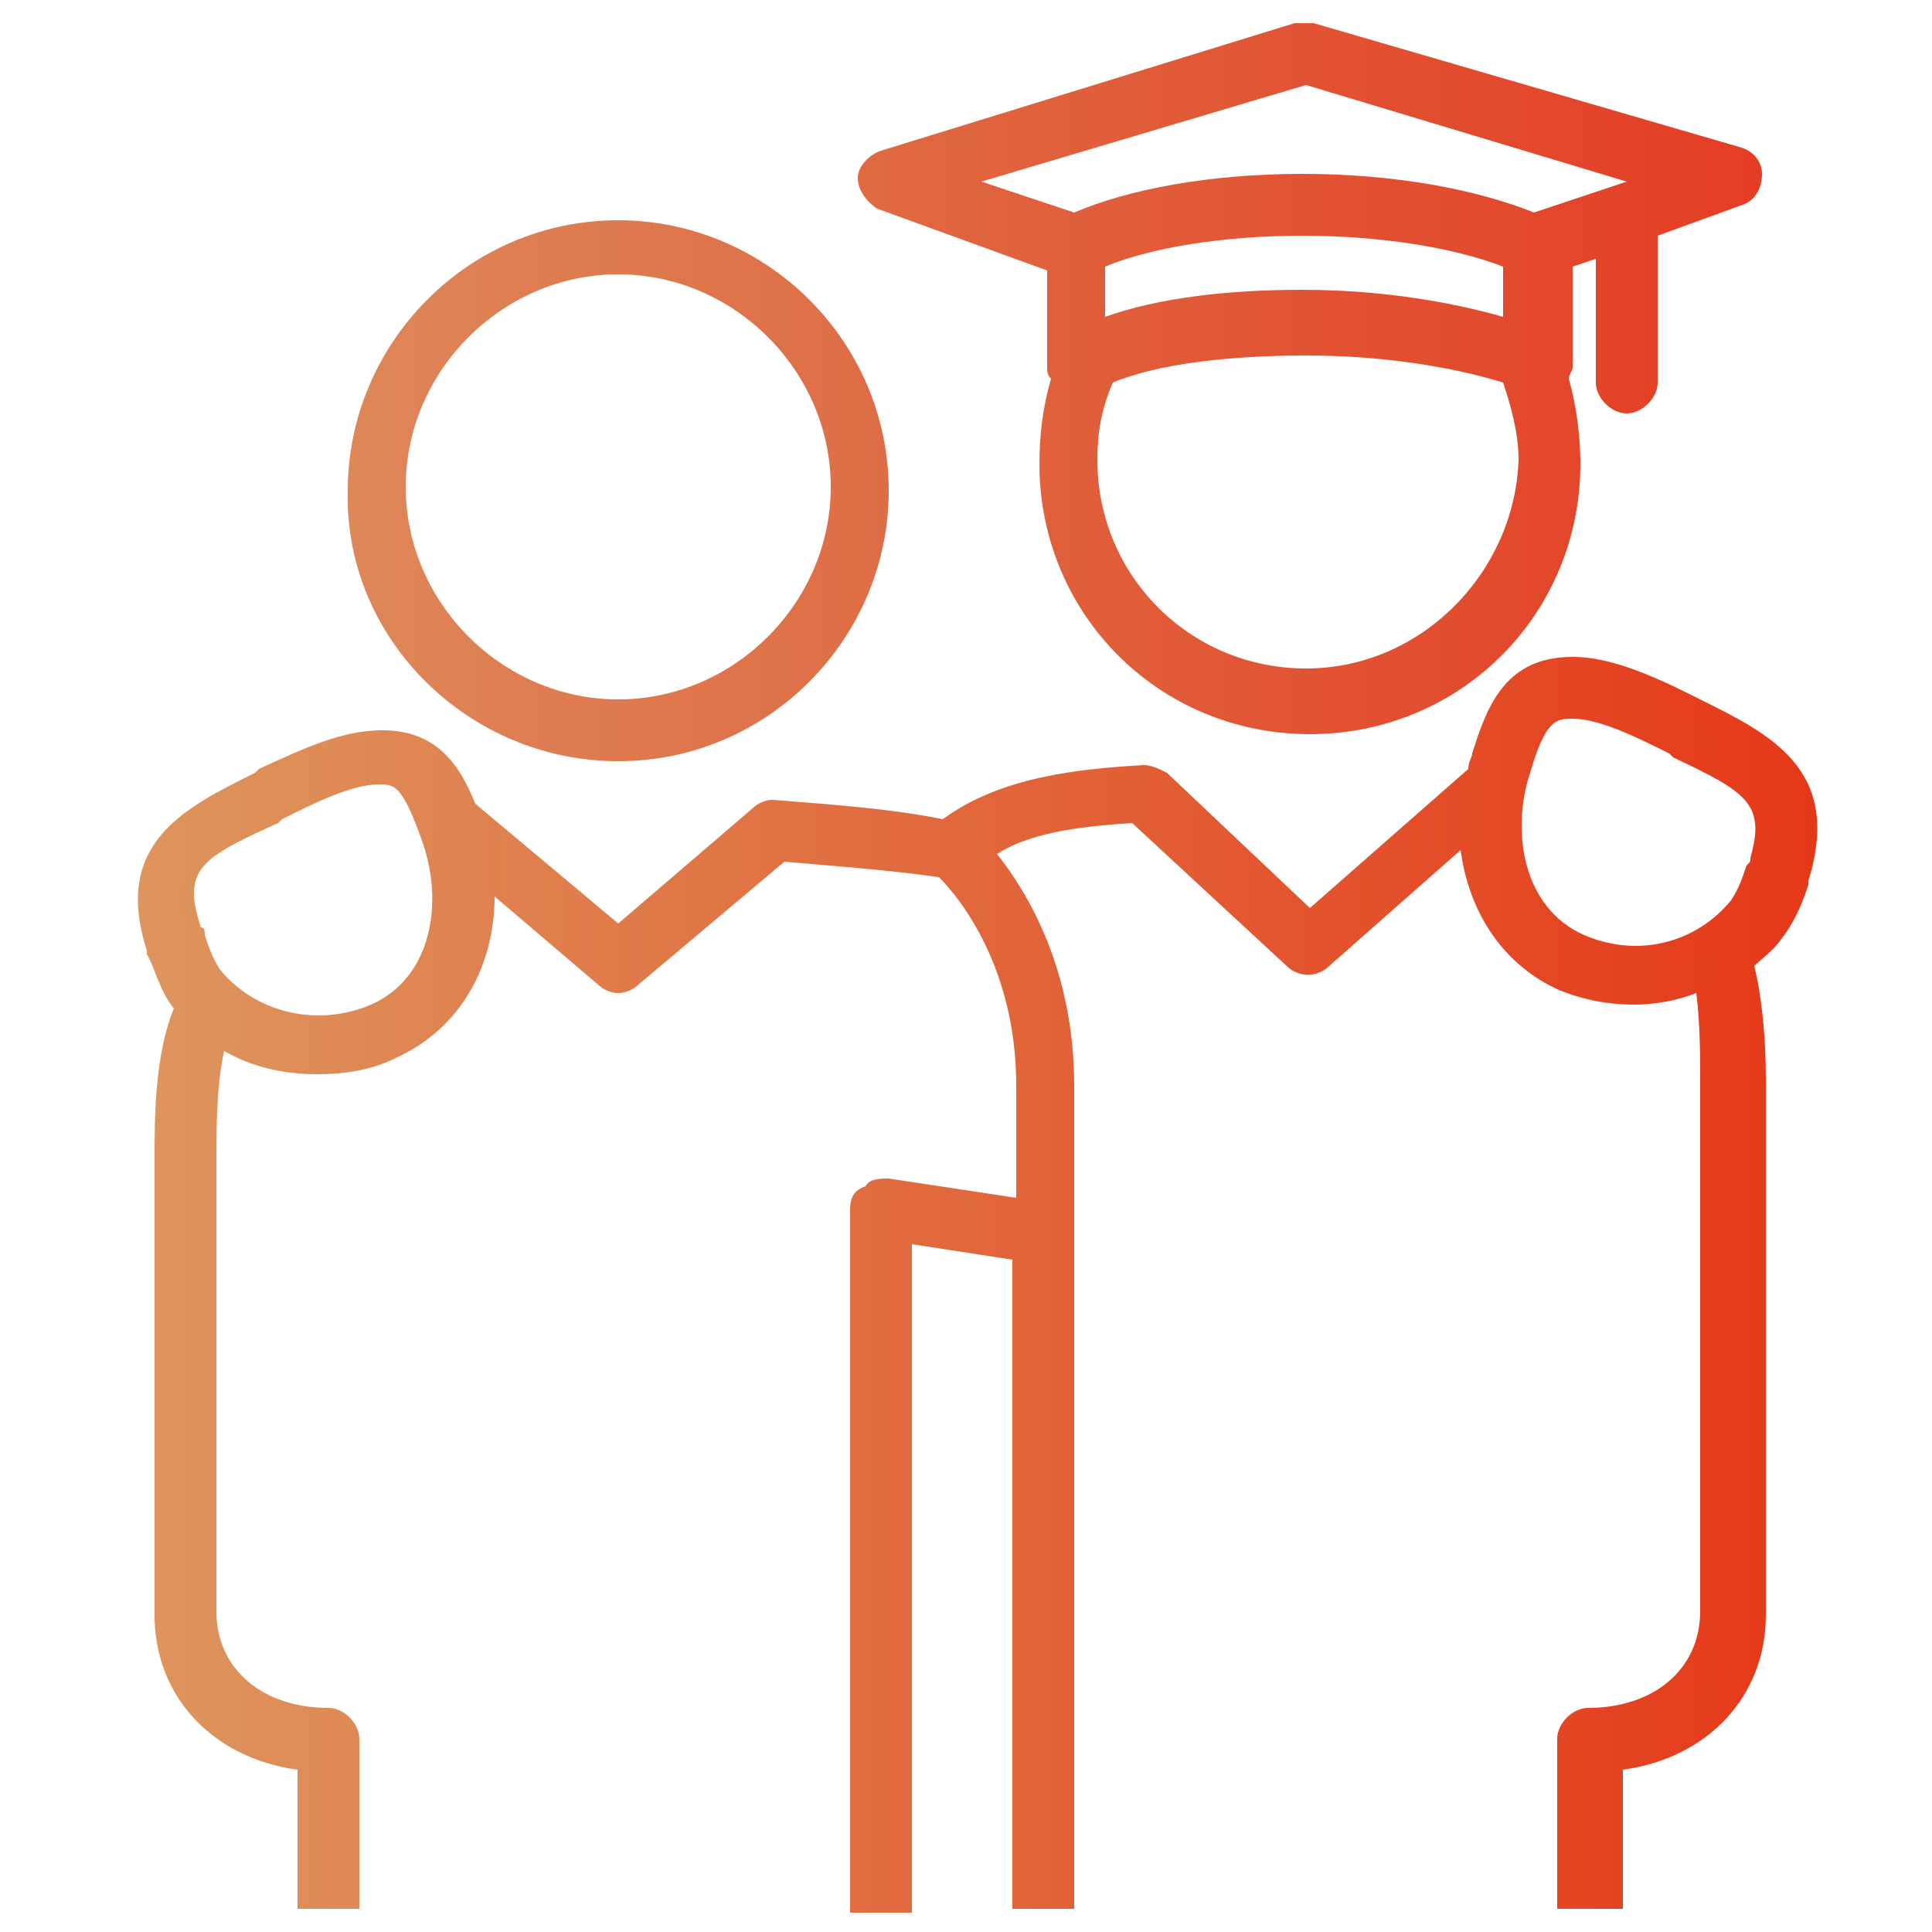
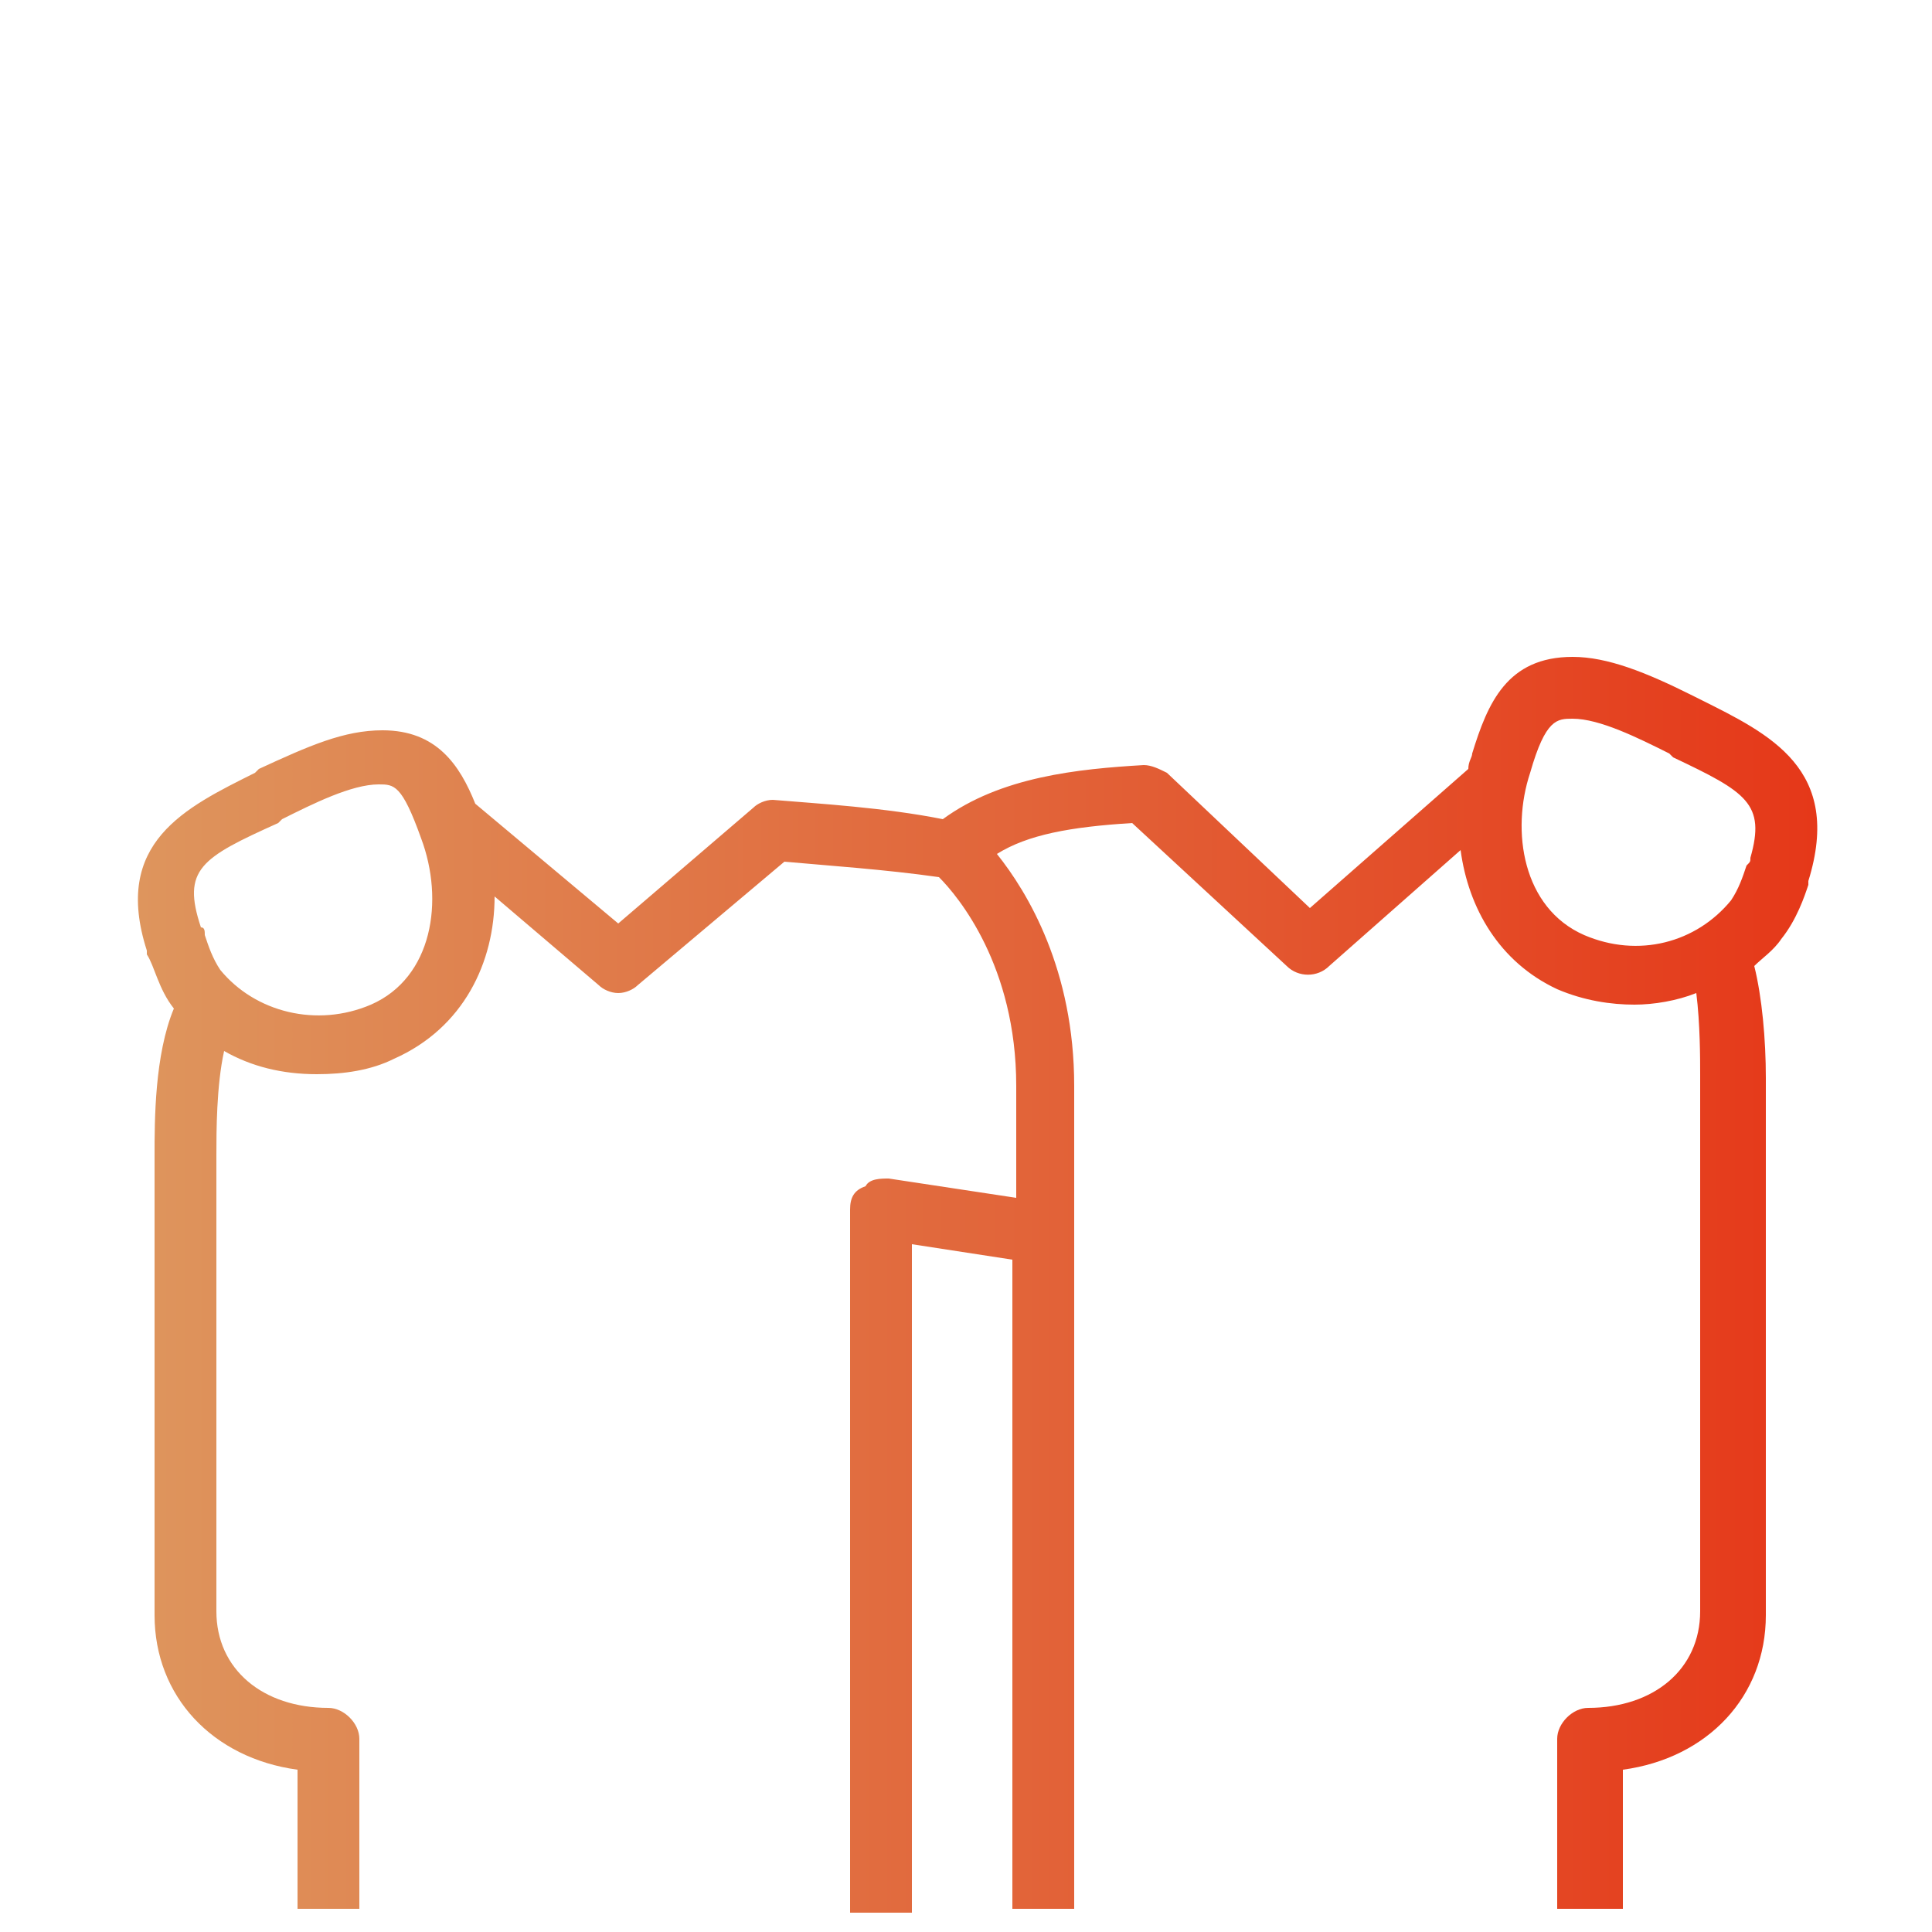
<svg xmlns="http://www.w3.org/2000/svg" version="1.1" id="Ebene_1" x="0px" y="0px" viewBox="0 0 50 50" style="enable-background:new 0 0 50 50;" xml:space="preserve">
  <style type="text/css">
	.st0{fill:url(#SVGID_1_);}
	.st1{fill:url(#SVGID_2_);}
	.st2{fill:url(#SVGID_3_);}
</style>
  <g>
    <linearGradient id="SVGID_1_" gradientUnits="userSpaceOnUse" x1="8.947" y1="12.613" x2="23.038" y2="12.613">
      <stop offset="2.781533e-04" style="stop-color:#DE8759" />
      <stop offset="1" style="stop-color:#DF6C44" />
    </linearGradient>
-     <path class="st0" d="M16,19.7c3.9,0,7-3.2,7-7c0-3.9-3.2-7-7-7c-3.9,0-7,3.2-7,7C8.9,16.5,12.1,19.7,16,19.7z M16,7.1   c3,0,5.5,2.5,5.5,5.5c0,3-2.5,5.5-5.5,5.5c-3,0-5.5-2.5-5.5-5.5C10.5,9.6,13,7.1,16,7.1z" />
    <linearGradient id="SVGID_2_" gradientUnits="userSpaceOnUse" x1="3.599" y1="33.24" x2="47" y2="33.24">
      <stop offset="2.596391e-07" style="stop-color:#DE955D" />
      <stop offset="1" style="stop-color:#E53819" />
    </linearGradient>
    <path class="st1" d="M44,18.1L43.8,18c0,0,0,0,0,0c-1.2-0.6-2.2-1-3.1-1c0,0,0,0,0,0c-1.7,0-2.2,1.2-2.6,2.5c0,0.1-0.1,0.2-0.1,0.4   l-4.1,3.6L30.2,20c-0.2-0.1-0.4-0.2-0.6-0.2c-1.7,0.1-3.7,0.3-5.2,1.4c-1.5-0.3-3.2-0.4-4.4-0.5c-0.2,0-0.4,0.1-0.5,0.2l-3.5,3   l-3.7-3.1c-0.4-1-1-1.9-2.4-1.9c-1,0-1.9,0.4-3.2,1c0,0,0,0,0,0l-0.1,0.1c-1.8,0.9-3.7,1.8-2.8,4.6l0,0.1C4,25,4.1,25.6,4.5,26.1   c0,0,0,0,0,0c-0.5,1.2-0.5,2.9-0.5,3.8l0,11.9c0,2.1,1.5,3.7,3.7,4v3.6h1.6v-4.4c0-0.4-0.4-0.8-0.8-0.8c-1.7,0-2.9-1-2.9-2.5   l0-11.6l0-0.2c0-0.6,0-1.8,0.2-2.7c0.7,0.4,1.5,0.6,2.4,0.6c0.7,0,1.4-0.1,2-0.4c1.8-0.8,2.6-2.5,2.6-4.2l2.7,2.3   c0.1,0.1,0.3,0.2,0.5,0.2c0.2,0,0.4-0.1,0.5-0.2l3.8-3.2c1.1,0.1,2.6,0.2,4,0.4c0.5,0.5,2,2.3,2,5.4V31l-3.3-0.5   c-0.2,0-0.5,0-0.6,0.2C22.1,30.8,22,31,22,31.3v18.2h1.6V32.2l2.6,0.4v16.8h1.6V28.1c0-3-1.2-5-2-6c0.8-0.5,1.9-0.7,3.5-0.8l4,3.7   c0.3,0.3,0.8,0.3,1.1,0l3.4-3c0.2,1.5,1,2.9,2.5,3.6c0.7,0.3,1.4,0.4,2,0.4c0.5,0,1.1-0.1,1.6-0.3c0.1,0.8,0.1,1.7,0.1,2.1v13.9   c0,1.5-1.2,2.5-2.9,2.5c-0.4,0-0.8,0.4-0.8,0.8v4.4H42v-3.6c2.2-0.3,3.7-1.9,3.7-4V27.9c0-1-0.1-2.1-0.3-2.9   c0.2-0.2,0.5-0.4,0.7-0.7c0.4-0.5,0.6-1.1,0.7-1.4l0-0.1C47.7,19.9,45.8,19,44,18.1z M9.6,26c-1.4,0.6-3,0.2-3.9-0.9   c-0.2-0.3-0.3-0.6-0.4-0.9c0-0.1,0-0.2-0.1-0.2c-0.5-1.5,0-1.8,2-2.7l0.1-0.1c0.8-0.4,1.8-0.9,2.5-0.9c0,0,0,0,0,0   c0.4,0,0.6,0,1.1,1.4C11.5,23.3,11.2,25.3,9.6,26z M45.3,22.2c0,0.1,0,0.1-0.1,0.2c-0.1,0.3-0.2,0.6-0.4,0.9   c-0.9,1.1-2.4,1.5-3.8,0.9c-1.6-0.7-1.9-2.7-1.4-4.2c0.4-1.4,0.7-1.4,1.1-1.4c0,0,0,0,0,0c0.7,0,1.7,0.5,2.5,0.9l0.1,0.1   C45.2,20.5,45.7,20.8,45.3,22.2z" />
    <linearGradient id="SVGID_3_" gradientUnits="userSpaceOnUse" x1="22.2" y1="9.692" x2="45.409" y2="9.692">
      <stop offset="2.596391e-07" style="stop-color:#DF6A42" />
      <stop offset="1" style="stop-color:#E43D24" />
    </linearGradient>
-     <path class="st2" d="M22.7,5.4l4.4,1.6v2.5c0,0.1,0,0.2,0.1,0.3c-0.2,0.7-0.3,1.4-0.3,2.2c0,3.9,3.1,7,7,7c3.9,0,7-3.1,7-7   c0-0.7-0.1-1.5-0.3-2.2c0-0.1,0.1-0.2,0.1-0.3V6.9l0.6-0.2v3.2c0,0.4,0.4,0.8,0.8,0.8c0.4,0,0.8-0.4,0.8-0.8V6.1l2.2-0.8   c0.3-0.1,0.5-0.4,0.5-0.8c0-0.3-0.2-0.6-0.6-0.7L34,0.6c-0.1,0-0.3,0-0.5,0L22.8,3.9c-0.3,0.1-0.6,0.4-0.6,0.7   C22.2,4.9,22.4,5.2,22.7,5.4z M38.9,8.2c-1.4-0.4-3.2-0.7-5.2-0.7c-1.9,0-3.7,0.2-5.1,0.7V6.9c1.2-0.5,3.1-0.8,5.1-0.8   c2,0,3.9,0.3,5.2,0.8V8.2z M33.8,17.3c-3,0-5.4-2.4-5.4-5.4c0-0.7,0.1-1.3,0.4-2c1.2-0.5,3.1-0.7,5-0.7c2,0,3.8,0.3,5.1,0.7   c0.2,0.6,0.4,1.3,0.4,2C39.2,14.8,36.8,17.3,33.8,17.3z M33.8,2.2l8.3,2.5l-2.4,0.8c-1.5-0.6-3.6-1-6-1c-2.4,0-4.5,0.4-5.9,1   l-2.4-0.8L33.8,2.2z" />
  </g>
</svg>